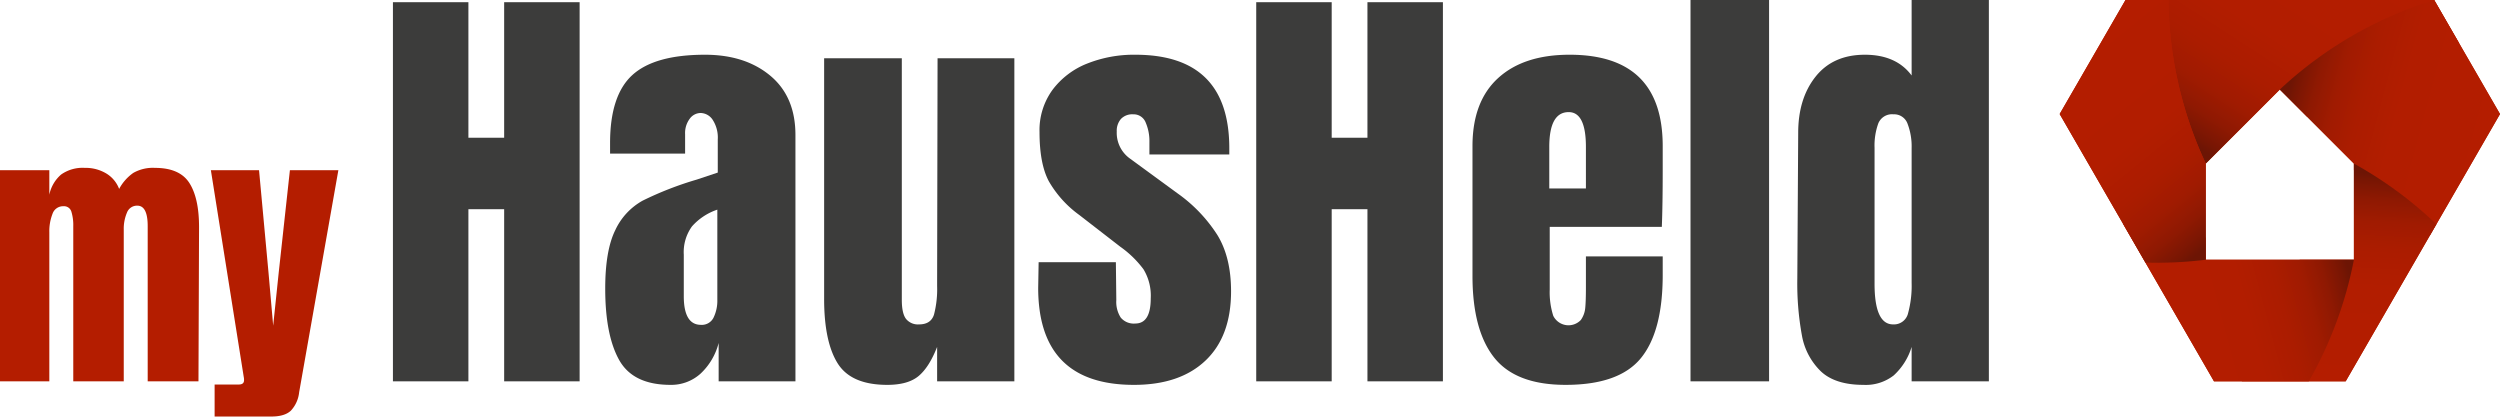
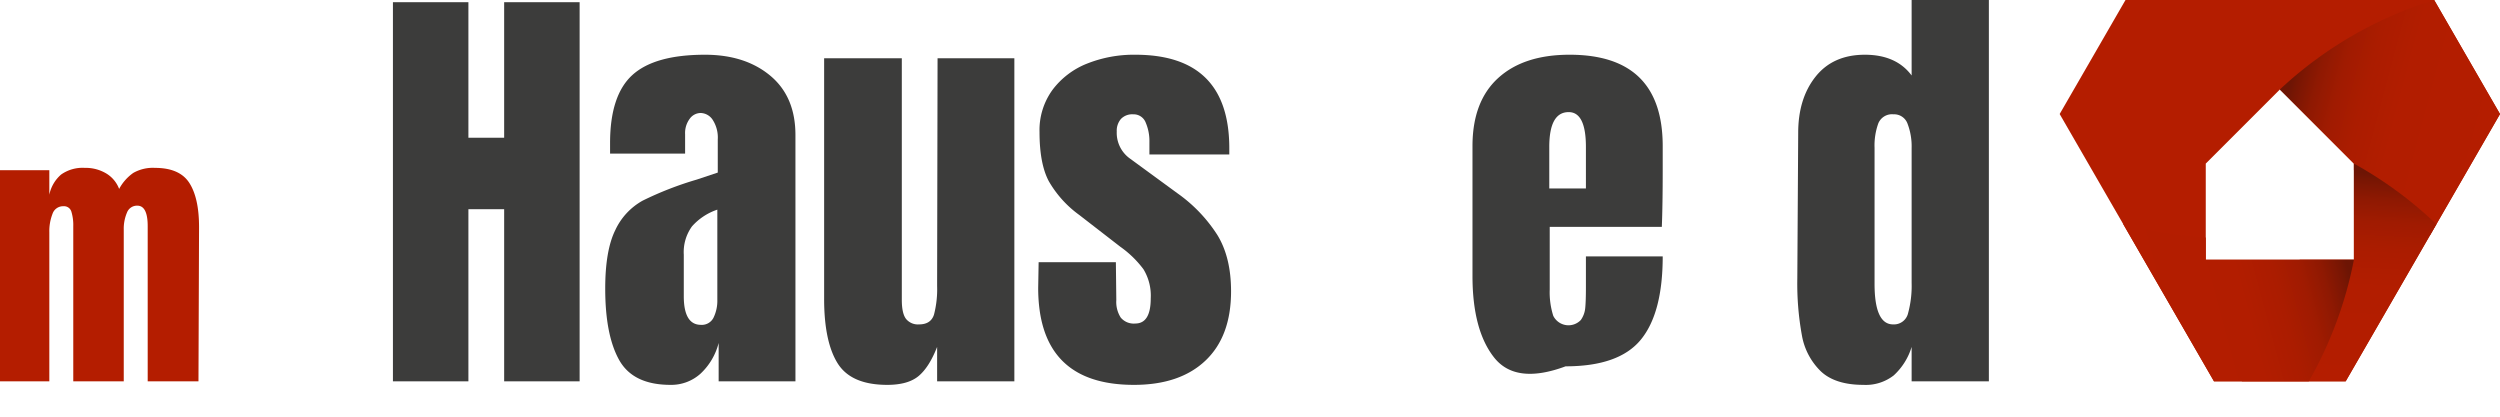
<svg xmlns="http://www.w3.org/2000/svg" xmlns:xlink="http://www.w3.org/1999/xlink" width="629.419" height="104.869" viewBox="0 0 629.419 104.869">
  <defs>
    <style>
      .a {
        fill: #b41d00;
      }

      .b {
        fill: #3c3c3b;
      }

      .c {
        fill: url(#a);
      }

      .d {
        fill: url(#b);
      }

      .e {
        fill: url(#c);
      }

      .f {
        fill: url(#d);
      }

      .g {
        fill: url(#e);
      }
    </style>
    <linearGradient id="a" data-name="Unbenannter Verlauf 11" x1="1338.62" y1="529.604" x2="1374.694" y2="474.054" gradientUnits="userSpaceOnUse">
      <stop offset="0.02" stop-color="#6d1504" />
      <stop offset="0.056" stop-color="#791603" />
      <stop offset="0.139" stop-color="#8f1902" />
      <stop offset="0.237" stop-color="#a01b01" />
      <stop offset="0.358" stop-color="#ab1c00" />
      <stop offset="0.528" stop-color="#b21d00" />
      <stop offset="1" stop-color="#b41d00" />
    </linearGradient>
    <linearGradient id="b" x1="1355.545" y1="507.437" x2="1409.111" y2="521.79" xlink:href="#a" />
    <linearGradient id="c" x1="1370.534" y1="529.633" x2="1367.574" y2="586.107" xlink:href="#a" />
    <linearGradient id="d" x1="1371.932" y1="554.562" x2="1319.658" y2="568.569" xlink:href="#a" />
    <linearGradient id="e" x1="1342.876" y1="545.295" x2="1302.662" y2="495.634" xlink:href="#a" />
  </defs>
  <g>
    <path class="a" d="M779.842,530.412h12.419v6.173a9.114,9.114,0,0,1,2.978-5.084,9.375,9.375,0,0,1,5.956-1.67,10.071,10.071,0,0,1,5.411,1.416,7.703,7.703,0,0,1,3.232,3.886,11.577,11.577,0,0,1,3.559-4.031,9.969,9.969,0,0,1,5.447-1.271q6.245,0,8.679,3.812,2.432,3.813,2.433,11.075l-.146,38.855H817.027V544.501q0-5.155-2.615-5.156a2.702,2.702,0,0,0-2.614,1.779,10.314,10.314,0,0,0-.799,4.249V583.574h-12.71V544.501a11.51,11.51,0,0,0-.472-3.631,1.917,1.917,0,0,0-1.998-1.38,2.804,2.804,0,0,0-2.76,1.925,11.993,11.993,0,0,0-.799,4.611V583.574H779.842Z" transform="translate(-779.842 -487.566)" />
-     <path class="a" d="M833.876,584.373h6.101q1.307,0,1.307-1.089a3.491,3.491,0,0,0-.073-.8l-8.279-52.072H845.06l2.397,25.927,1.162,13.218,1.38-13.218,2.833-25.927h12.201l-9.877,55.921a7.967,7.967,0,0,1-2.07,4.611q-1.563,1.488-4.902,1.489H833.876Z" transform="translate(-779.842 -487.566)" />
  </g>
  <g>
    <path class="b" d="M878.769,583.574V488.121H897.771V522.236h9.001V488.121h19.001V583.574H906.772V540.238h-9.001V583.574Z" transform="translate(-779.842 -487.566)" />
    <path class="b" d="M935.718,578.184q-3.5-6.277-3.5-17.945,0-9.557,2.5-14.667a16.346,16.346,0,0,1,6.945-7.501,84.49,84.49,0,0,1,13.557-5.278l5.333-1.778v-8.334a8.207,8.207,0,0,0-1.278-4.944,3.736,3.736,0,0,0-3.056-1.723,3.432,3.432,0,0,0-2.723,1.444,6.015,6.015,0,0,0-1.167,3.89v4.89H933.44v-2.667q0-12.001,5.611-17.113,5.61-5.109,18.28-5.111,10.11,0,16.446,5.278,6.334,5.279,6.333,14.945V583.574h-19.335v-9.668a15.914,15.914,0,0,1-4.611,7.779,10.998,10.998,0,0,1-7.5,2.777Q939.217,584.463,935.718,578.184Zm23.78-10.667a9.763,9.763,0,0,0,.945-4.501V540.349a14.8,14.8,0,0,0-6.39,4.223,11.054,11.054,0,0,0-2.056,7.111v10.445q0,7.225,4.333,7.223A3.285,3.285,0,0,0,959.498,567.517Z" transform="translate(-779.842 -487.566)" />
    <path class="b" d="M990.721,579.018q-3.391-5.443-3.389-16.224v-60.561h19.557V563.072q0,3.391,1.056,4.778a3.849,3.849,0,0,0,3.278,1.389q3,0,3.778-2.5a25.439,25.439,0,0,0,.778-7.167v-.667l.111-56.671h19.335V583.574h-19.446v-8.667q-2,5.112-4.667,7.334-2.667,2.221-7.89,2.222Q994.109,584.463,990.721,579.018Z" transform="translate(-779.842 -487.566)" />
    <path class="b" d="M1041.225,560.016l.111-6.445h19.446l.111,9.557a7.3,7.3,0,0,0,1.111,4.39,4.26,4.26,0,0,0,3.667,1.5q3.888,0,3.889-6.334a12.789,12.789,0,0,0-1.833-7.334,25.87,25.87,0,0,0-5.834-5.667l-10.334-8.001a27.258,27.258,0,0,1-7.667-8.501q-2.333-4.389-2.333-12.39a17.231,17.231,0,0,1,3.278-10.612,20.101,20.101,0,0,1,8.723-6.611,31.775,31.775,0,0,1,12.112-2.223q23.668,0,23.668,23.558v1.556h-20.113v-3.111a11.798,11.798,0,0,0-.944-4.944,3.25,3.25,0,0,0-3.167-2.057,3.912,3.912,0,0,0-3.056,1.167,4.541,4.541,0,0,0-1.056,3.167,7.955,7.955,0,0,0,3.445,6.89l12.001,8.778a37.753,37.753,0,0,1,9.89,10.39q3.442,5.613,3.444,14.167,0,11.335-6.445,17.446-6.446,6.113-18.001,6.111Q1041.224,584.463,1041.225,560.016Z" transform="translate(-779.842 -487.566)" />
-     <path class="b" d="M1096.118,583.574V488.121h19.001V522.236h9.001V488.121h19.001V583.574h-19.001V540.238h-9.001V583.574Z" transform="translate(-779.842 -487.566)" />
-     <path class="b" d="M1156.011,577.573q-5.446-6.888-5.445-20.557V524.347q0-11.222,6.445-17.112,6.443-5.889,18.001-5.89,23.445,0,23.447,23.002v5.89q0,8.892-.222,14.445h-28.225v15.779a19.568,19.568,0,0,0,.889,6.612,4.281,4.281,0,0,0,6.945,1.056,6.232,6.232,0,0,0,1.111-3.057q.167-1.721.167-5.056v-7.89h19.335v4.667q0,14.225-5.5,20.946-5.5,6.725-18.946,6.723Q1161.455,584.463,1156.011,577.573Zm23.113-42.558V524.57q0-8.777-4.334-8.778-4.891,0-4.889,8.778v10.445Z" transform="translate(-779.842 -487.566)" />
-     <path class="b" d="M1205.458,583.574v-96.008h19.78V583.574Z" transform="translate(-779.842 -487.566)" />
+     <path class="b" d="M1156.011,577.573q-5.446-6.888-5.445-20.557V524.347q0-11.222,6.445-17.112,6.443-5.889,18.001-5.89,23.445,0,23.447,23.002v5.89q0,8.892-.222,14.445h-28.225v15.779a19.568,19.568,0,0,0,.889,6.612,4.281,4.281,0,0,0,6.945,1.056,6.232,6.232,0,0,0,1.111-3.057q.167-1.721.167-5.056v-7.89h19.335q0,14.225-5.5,20.946-5.5,6.725-18.946,6.723Q1161.455,584.463,1156.011,577.573Zm23.113-42.558V524.57q0-8.777-4.334-8.778-4.891,0-4.889,8.778v10.445Z" transform="translate(-779.842 -487.566)" />
    <path class="b" d="M1238.293,581.074a16.588,16.588,0,0,1-4.778-9.001,72.801,72.801,0,0,1-1.167-14.391l.222-36.668q0-8.667,4.389-14.168,4.389-5.5,12.39-5.501,7.888,0,11.779,5.223v-19.002h19.446V583.574h-19.446v-8.667a16.026,16.026,0,0,1-4.5,7.167,11.432,11.432,0,0,1-7.612,2.389Q1241.904,584.463,1238.293,581.074Zm21.946-14.668a26.269,26.269,0,0,0,.889-7.612V524.791a15.885,15.885,0,0,0-1-6,3.579,3.579,0,0,0-3.556-2.445,3.728,3.728,0,0,0-3.833,2.278,16.447,16.447,0,0,0-.945,6.167v34.225q0,10.225,4.667,10.223A3.651,3.651,0,0,0,1260.24,566.406Z" transform="translate(-779.842 -487.566)" />
  </g>
  <g>
    <path class="a" d="M1392.687,487.566h-77.712l-16.575,28.708,38.856,67.301h33.149l38.856-67.301Zm-20.208,65.393h-37.296V528.748h-0l18.648-18.648,18.648,18.648h0Z" transform="translate(-779.842 -487.566)" />
-     <path class="c" d="M1353.831,510.1l6.879,6.879a99.834,99.834,0,0,1,38.268-18.517l-6.292-10.897h-66.903a100.04,100.04,0,0,0,9.399,41.182Z" transform="translate(-779.842 -487.566)" />
    <path class="d" d="M1392.69,487.572a100.04,100.04,0,0,0-38.859,22.529l18.648,18.648h0v1.655a99.937,99.937,0,0,1,19.095,16.507l17.688-30.636Z" transform="translate(-779.842 -487.566)" />
    <path class="e" d="M1372.479,528.748l-0.0 0h0v24.211H1358.843a99.949,99.949,0,0,1-14.597,30.615h26.159l22.836-39.552A100.592,100.592,0,0,0,1372.479,528.748Z" transform="translate(-779.842 -487.566)" />
    <path class="f" d="M1335.183,547.373a99.895,99.895,0,0,1-20.844-3.493l22.918,39.694h23.861a100.266,100.266,0,0,0,11.361-30.615h-37.296Z" transform="translate(-779.842 -487.566)" />
-     <path class="g" d="M1335.183,528.748h-0l0-0a99.953,99.953,0,0,1-9.386-41.182h-10.822l-16.575,28.708,21.594,37.402a101.231,101.231,0,0,0,15.189-.717Z" transform="translate(-779.842 -487.566)" />
  </g>
</svg>